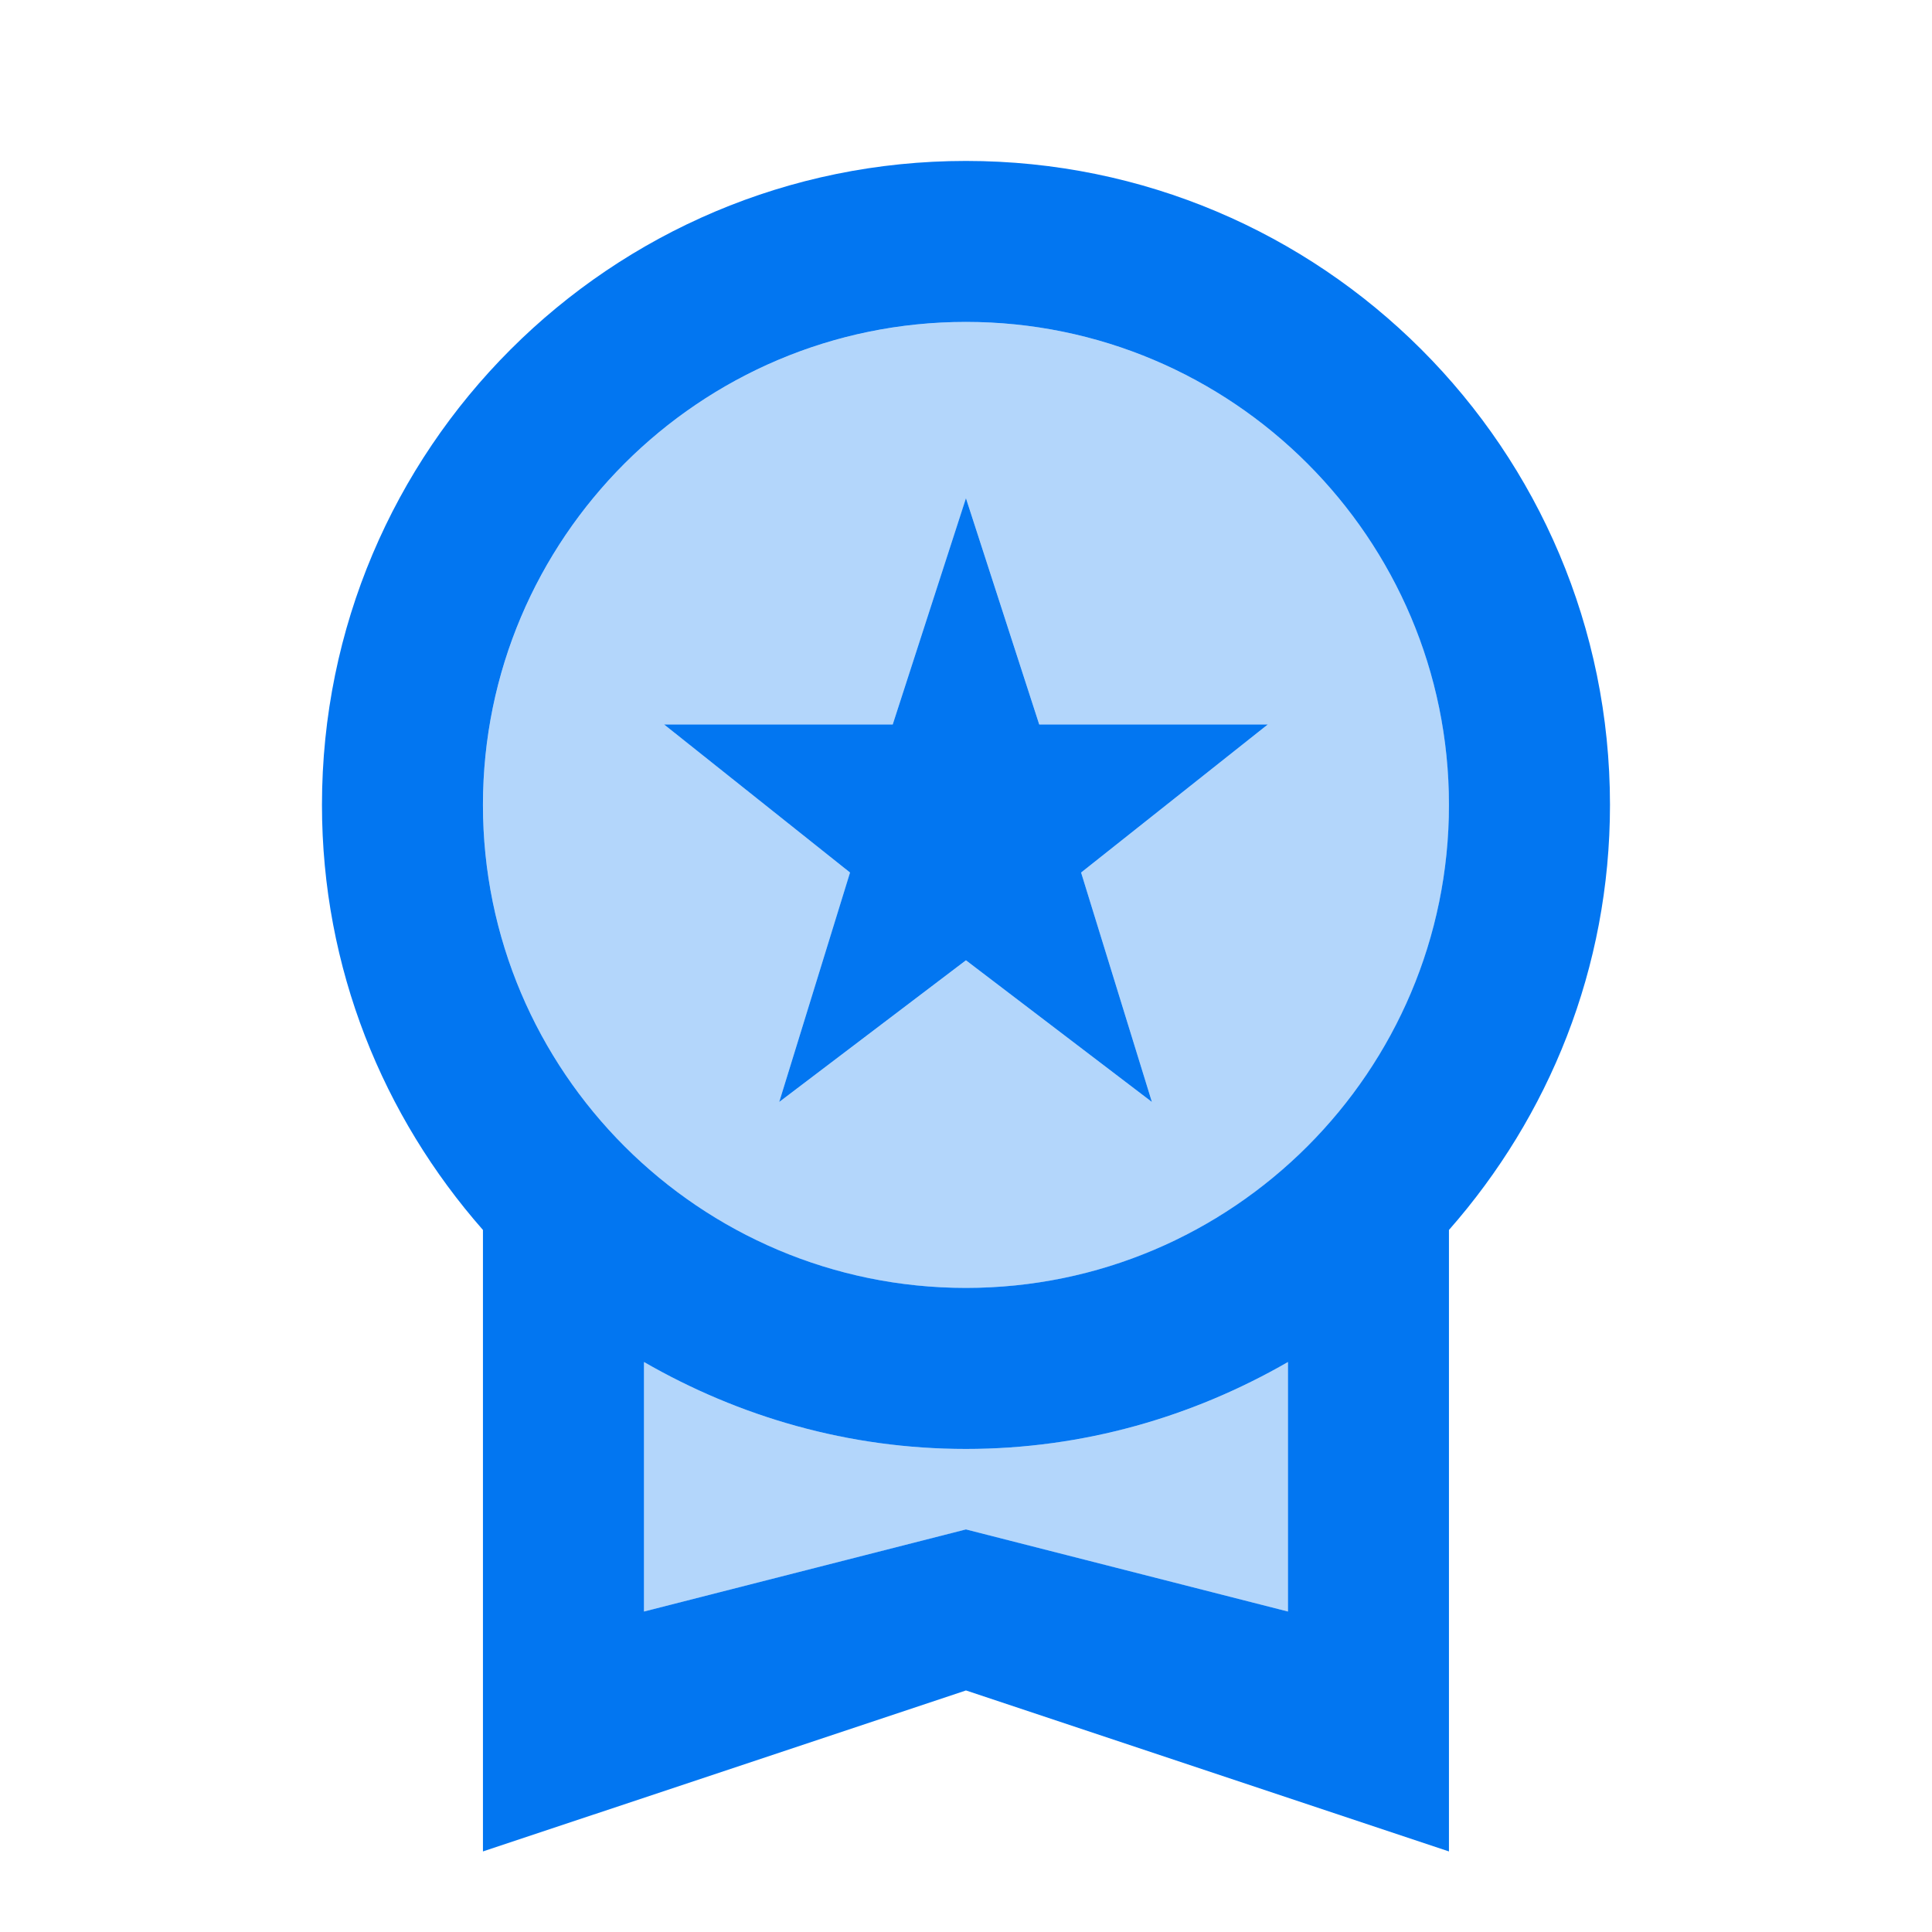
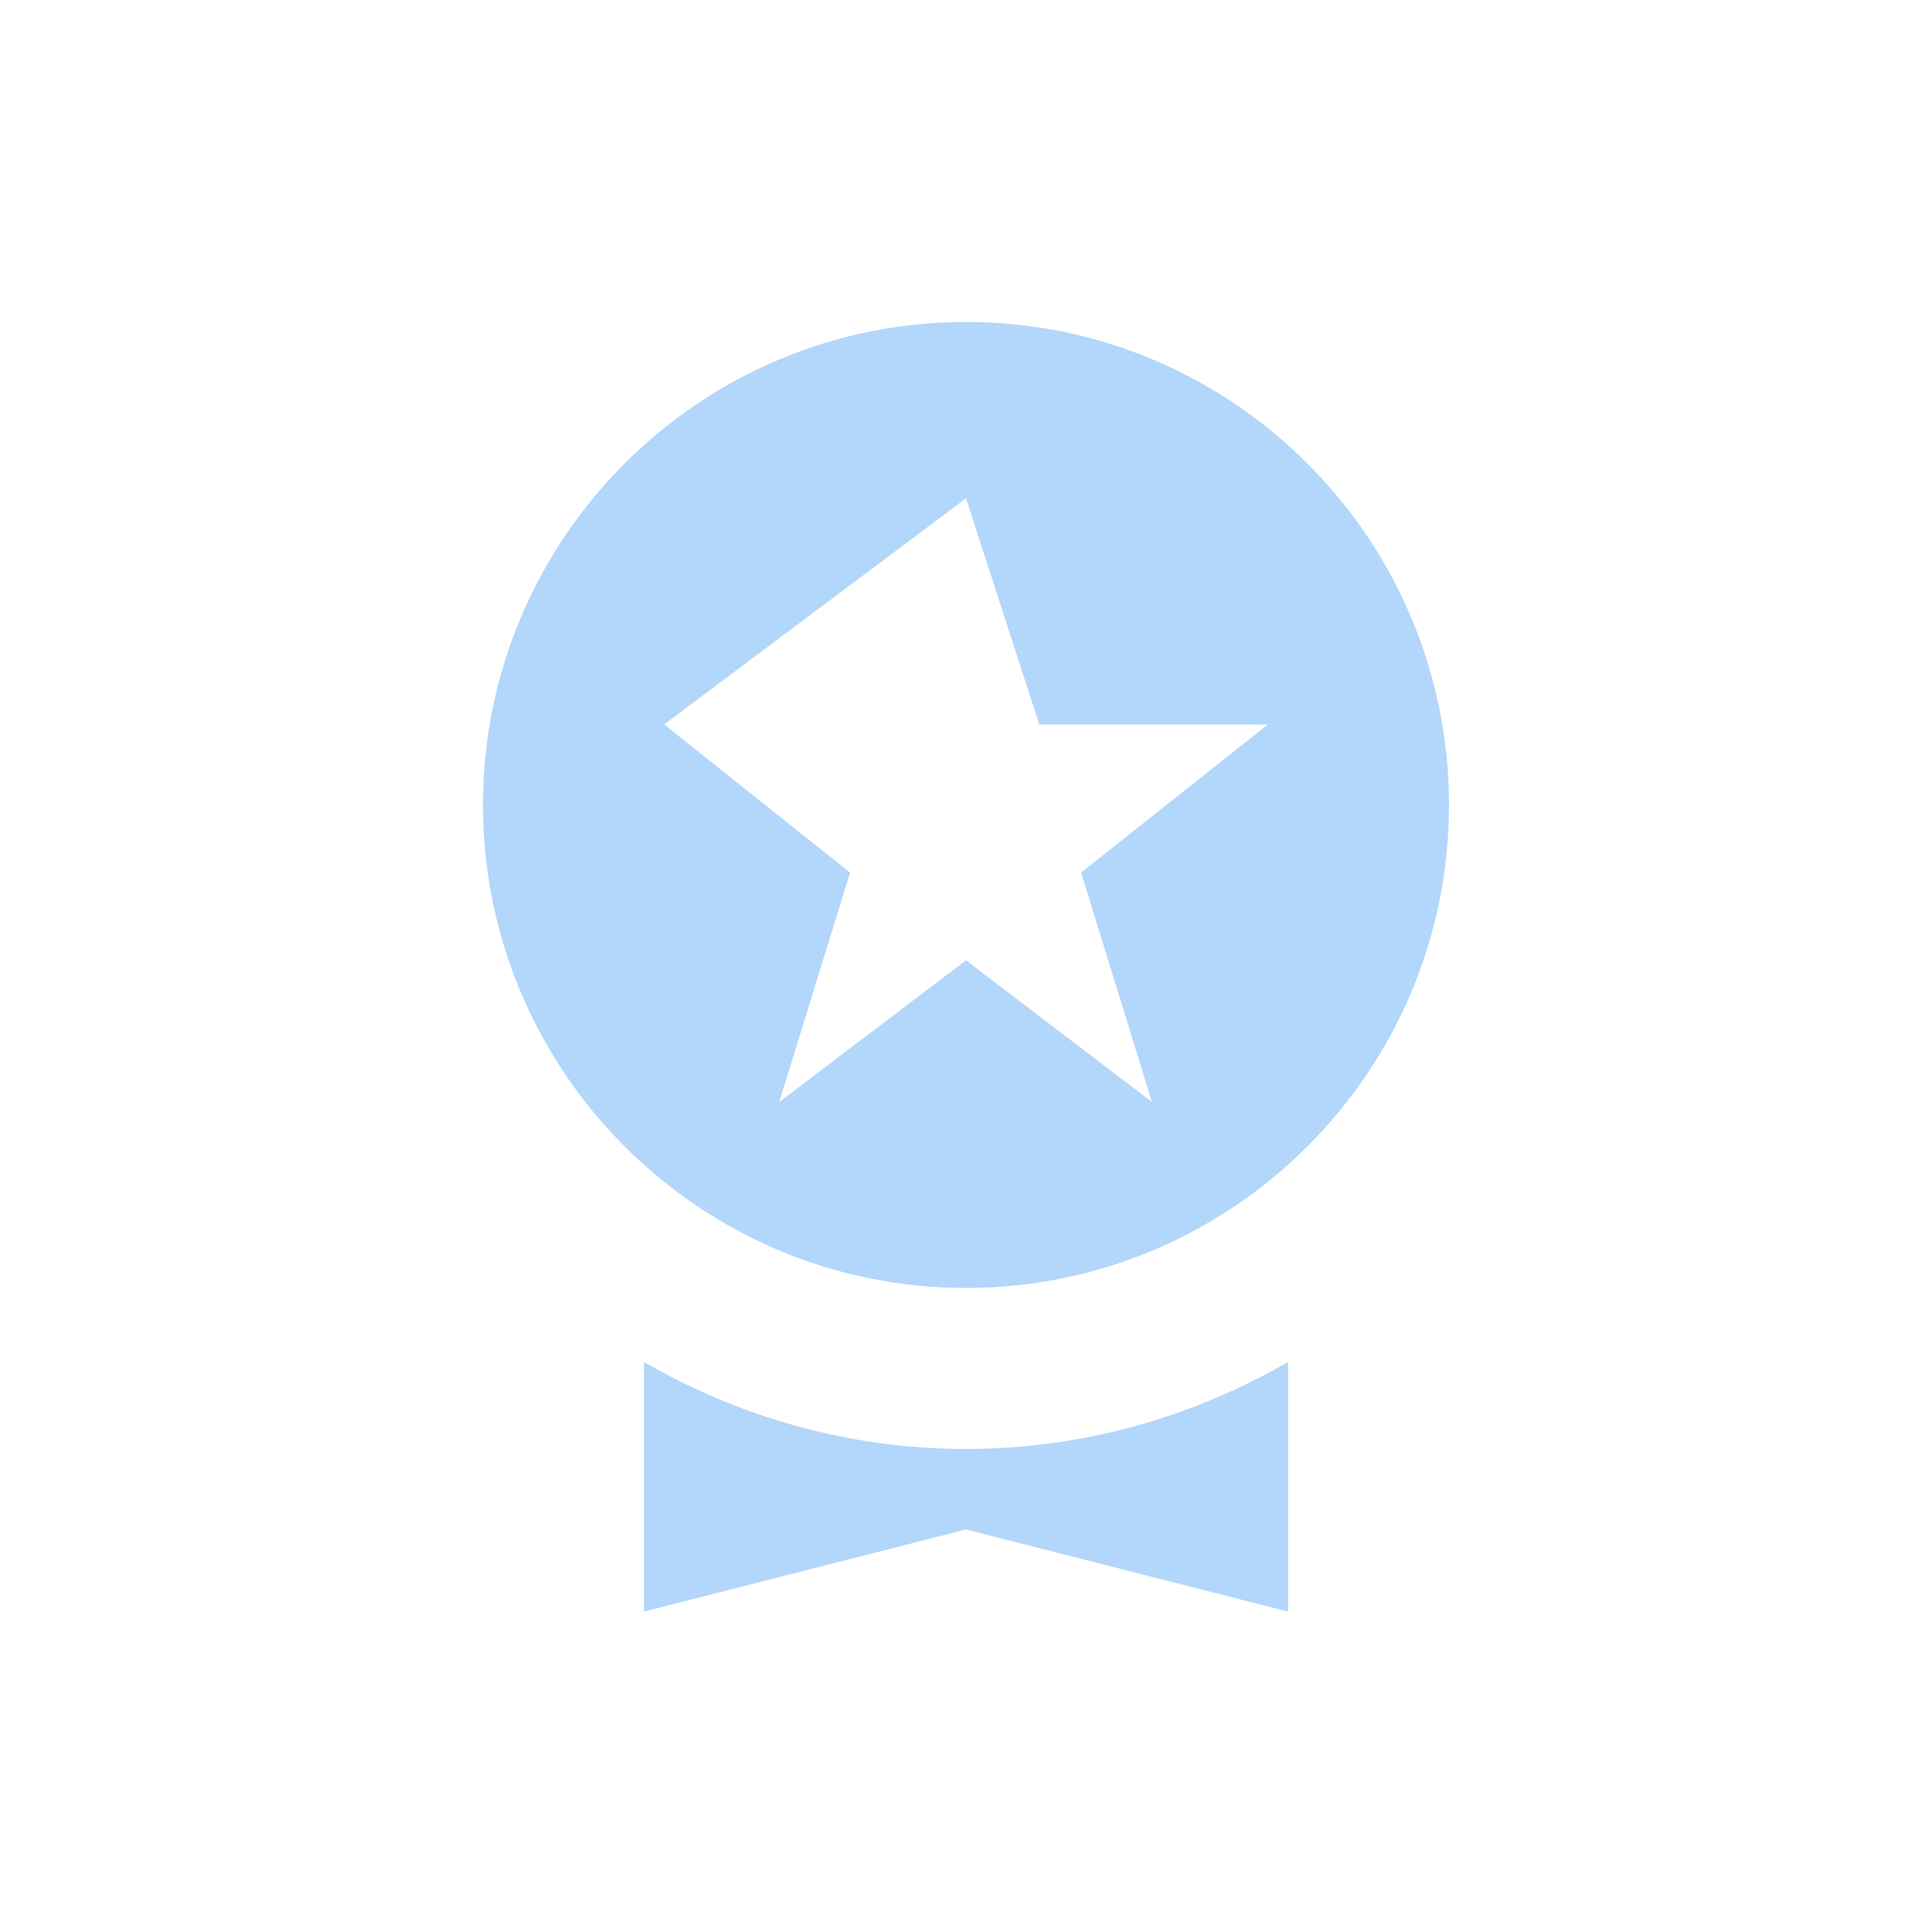
<svg xmlns="http://www.w3.org/2000/svg" width="40" height="40" viewBox="0 0 40 40" fill="none">
-   <path opacity="0.3" d="M20 6.666C14.483 6.666 10 11.149 10 16.666C10 22.183 14.483 26.666 20 26.666C25.517 26.666 30 22.183 30 16.666C30 11.149 25.517 6.666 20 6.666ZM23.85 22.816L20 19.883L16.133 22.816L17.6 18.066L13.75 14.999H18.483L20 10.316L21.517 14.999H26.25L22.383 18.066L23.85 22.816ZM20 31.666L13.333 33.366V28.199C15.3 29.333 17.567 29.999 20 29.999C22.433 29.999 24.7 29.333 26.667 28.199V33.366L20 31.666Z" fill="#0276F1" />
-   <path d="M16.133 22.815L19.999 19.882L23.849 22.815L22.383 18.065L26.249 14.999H21.516L19.999 10.315L18.483 14.999H13.749L17.599 18.065L16.133 22.815ZM33.333 16.665C33.333 9.299 27.366 3.332 19.999 3.332C12.633 3.332 6.666 9.299 6.666 16.665C6.666 20.049 7.933 23.115 9.999 25.465V38.332L19.999 34.999L29.999 38.332V25.465C32.066 23.115 33.333 20.049 33.333 16.665ZM19.999 6.665C25.516 6.665 29.999 11.149 29.999 16.665C29.999 22.182 25.516 26.665 19.999 26.665C14.483 26.665 9.999 22.182 9.999 16.665C9.999 11.149 14.483 6.665 19.999 6.665ZM19.999 31.665L13.333 33.365V28.199C15.299 29.332 17.566 29.999 19.999 29.999C22.433 29.999 24.699 29.332 26.666 28.199V33.365L19.999 31.665Z" fill="#0276F1" />
+   <path opacity="0.3" d="M20 6.666C14.483 6.666 10 11.149 10 16.666C10 22.183 14.483 26.666 20 26.666C25.517 26.666 30 22.183 30 16.666C30 11.149 25.517 6.666 20 6.666ZM23.85 22.816L20 19.883L16.133 22.816L17.6 18.066L13.75 14.999L20 10.316L21.517 14.999H26.25L22.383 18.066L23.85 22.816ZM20 31.666L13.333 33.366V28.199C15.3 29.333 17.567 29.999 20 29.999C22.433 29.999 24.7 29.333 26.667 28.199V33.366L20 31.666Z" fill="#0276F1" />
</svg>